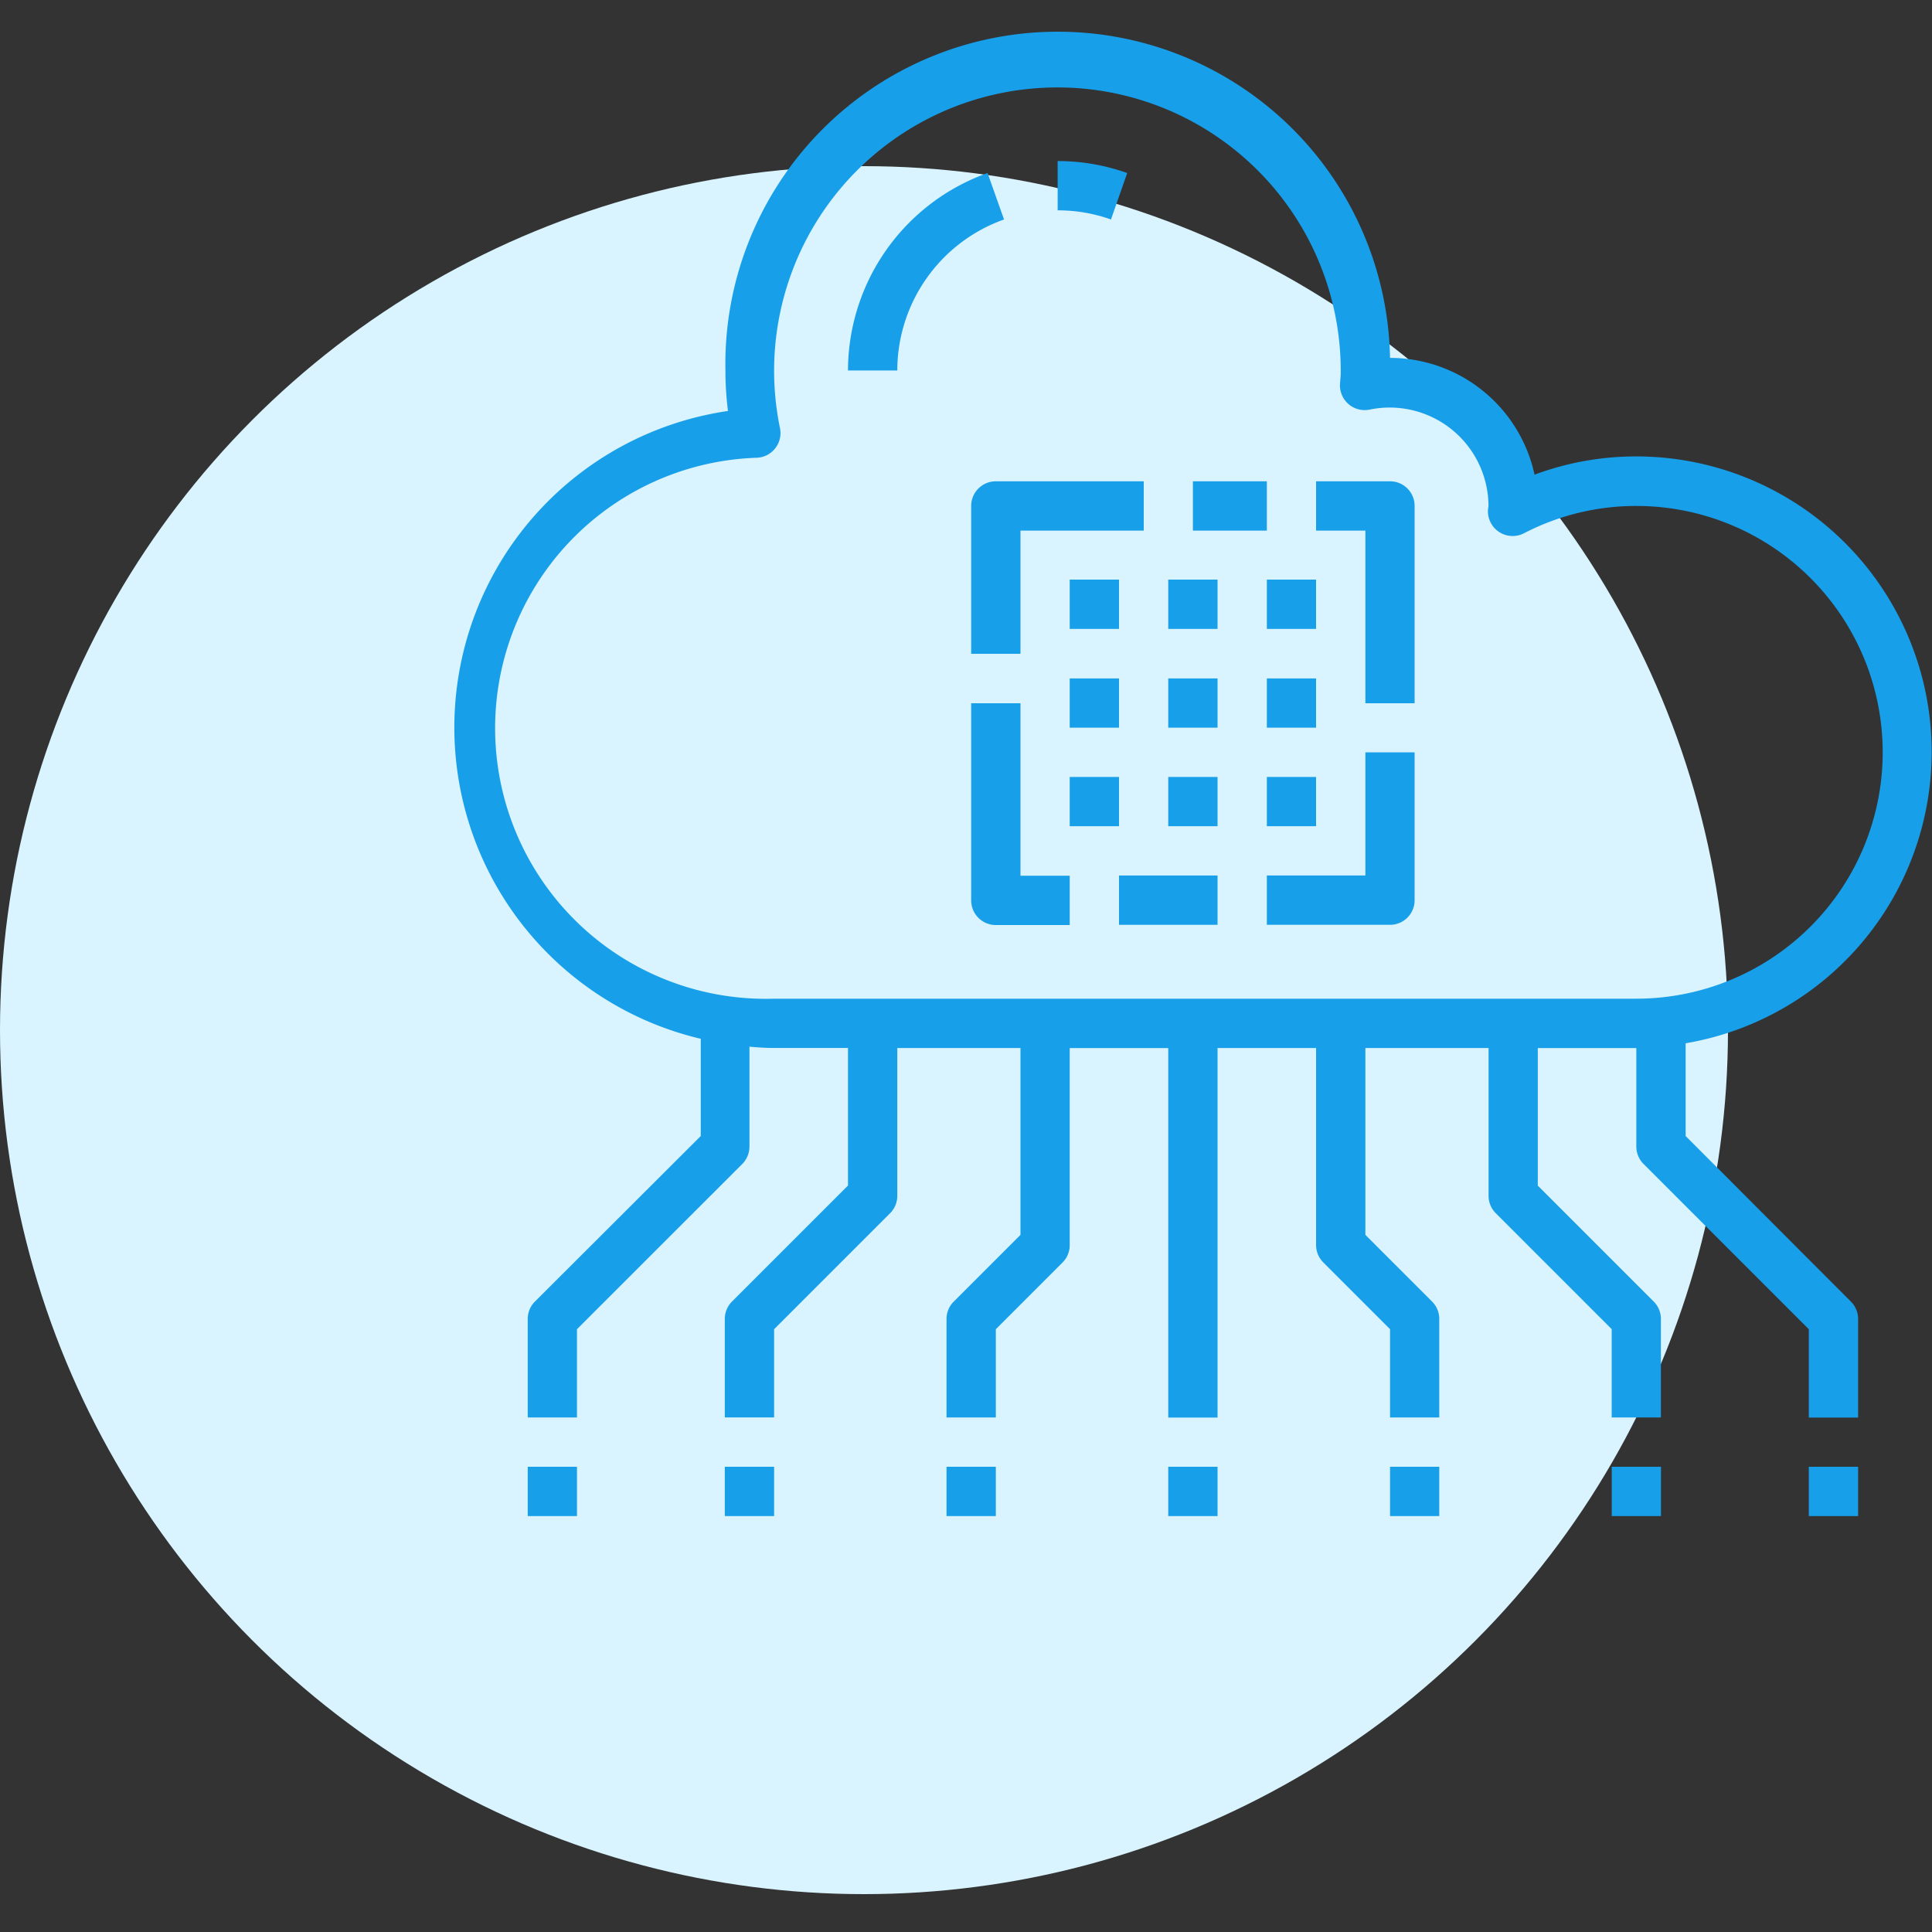
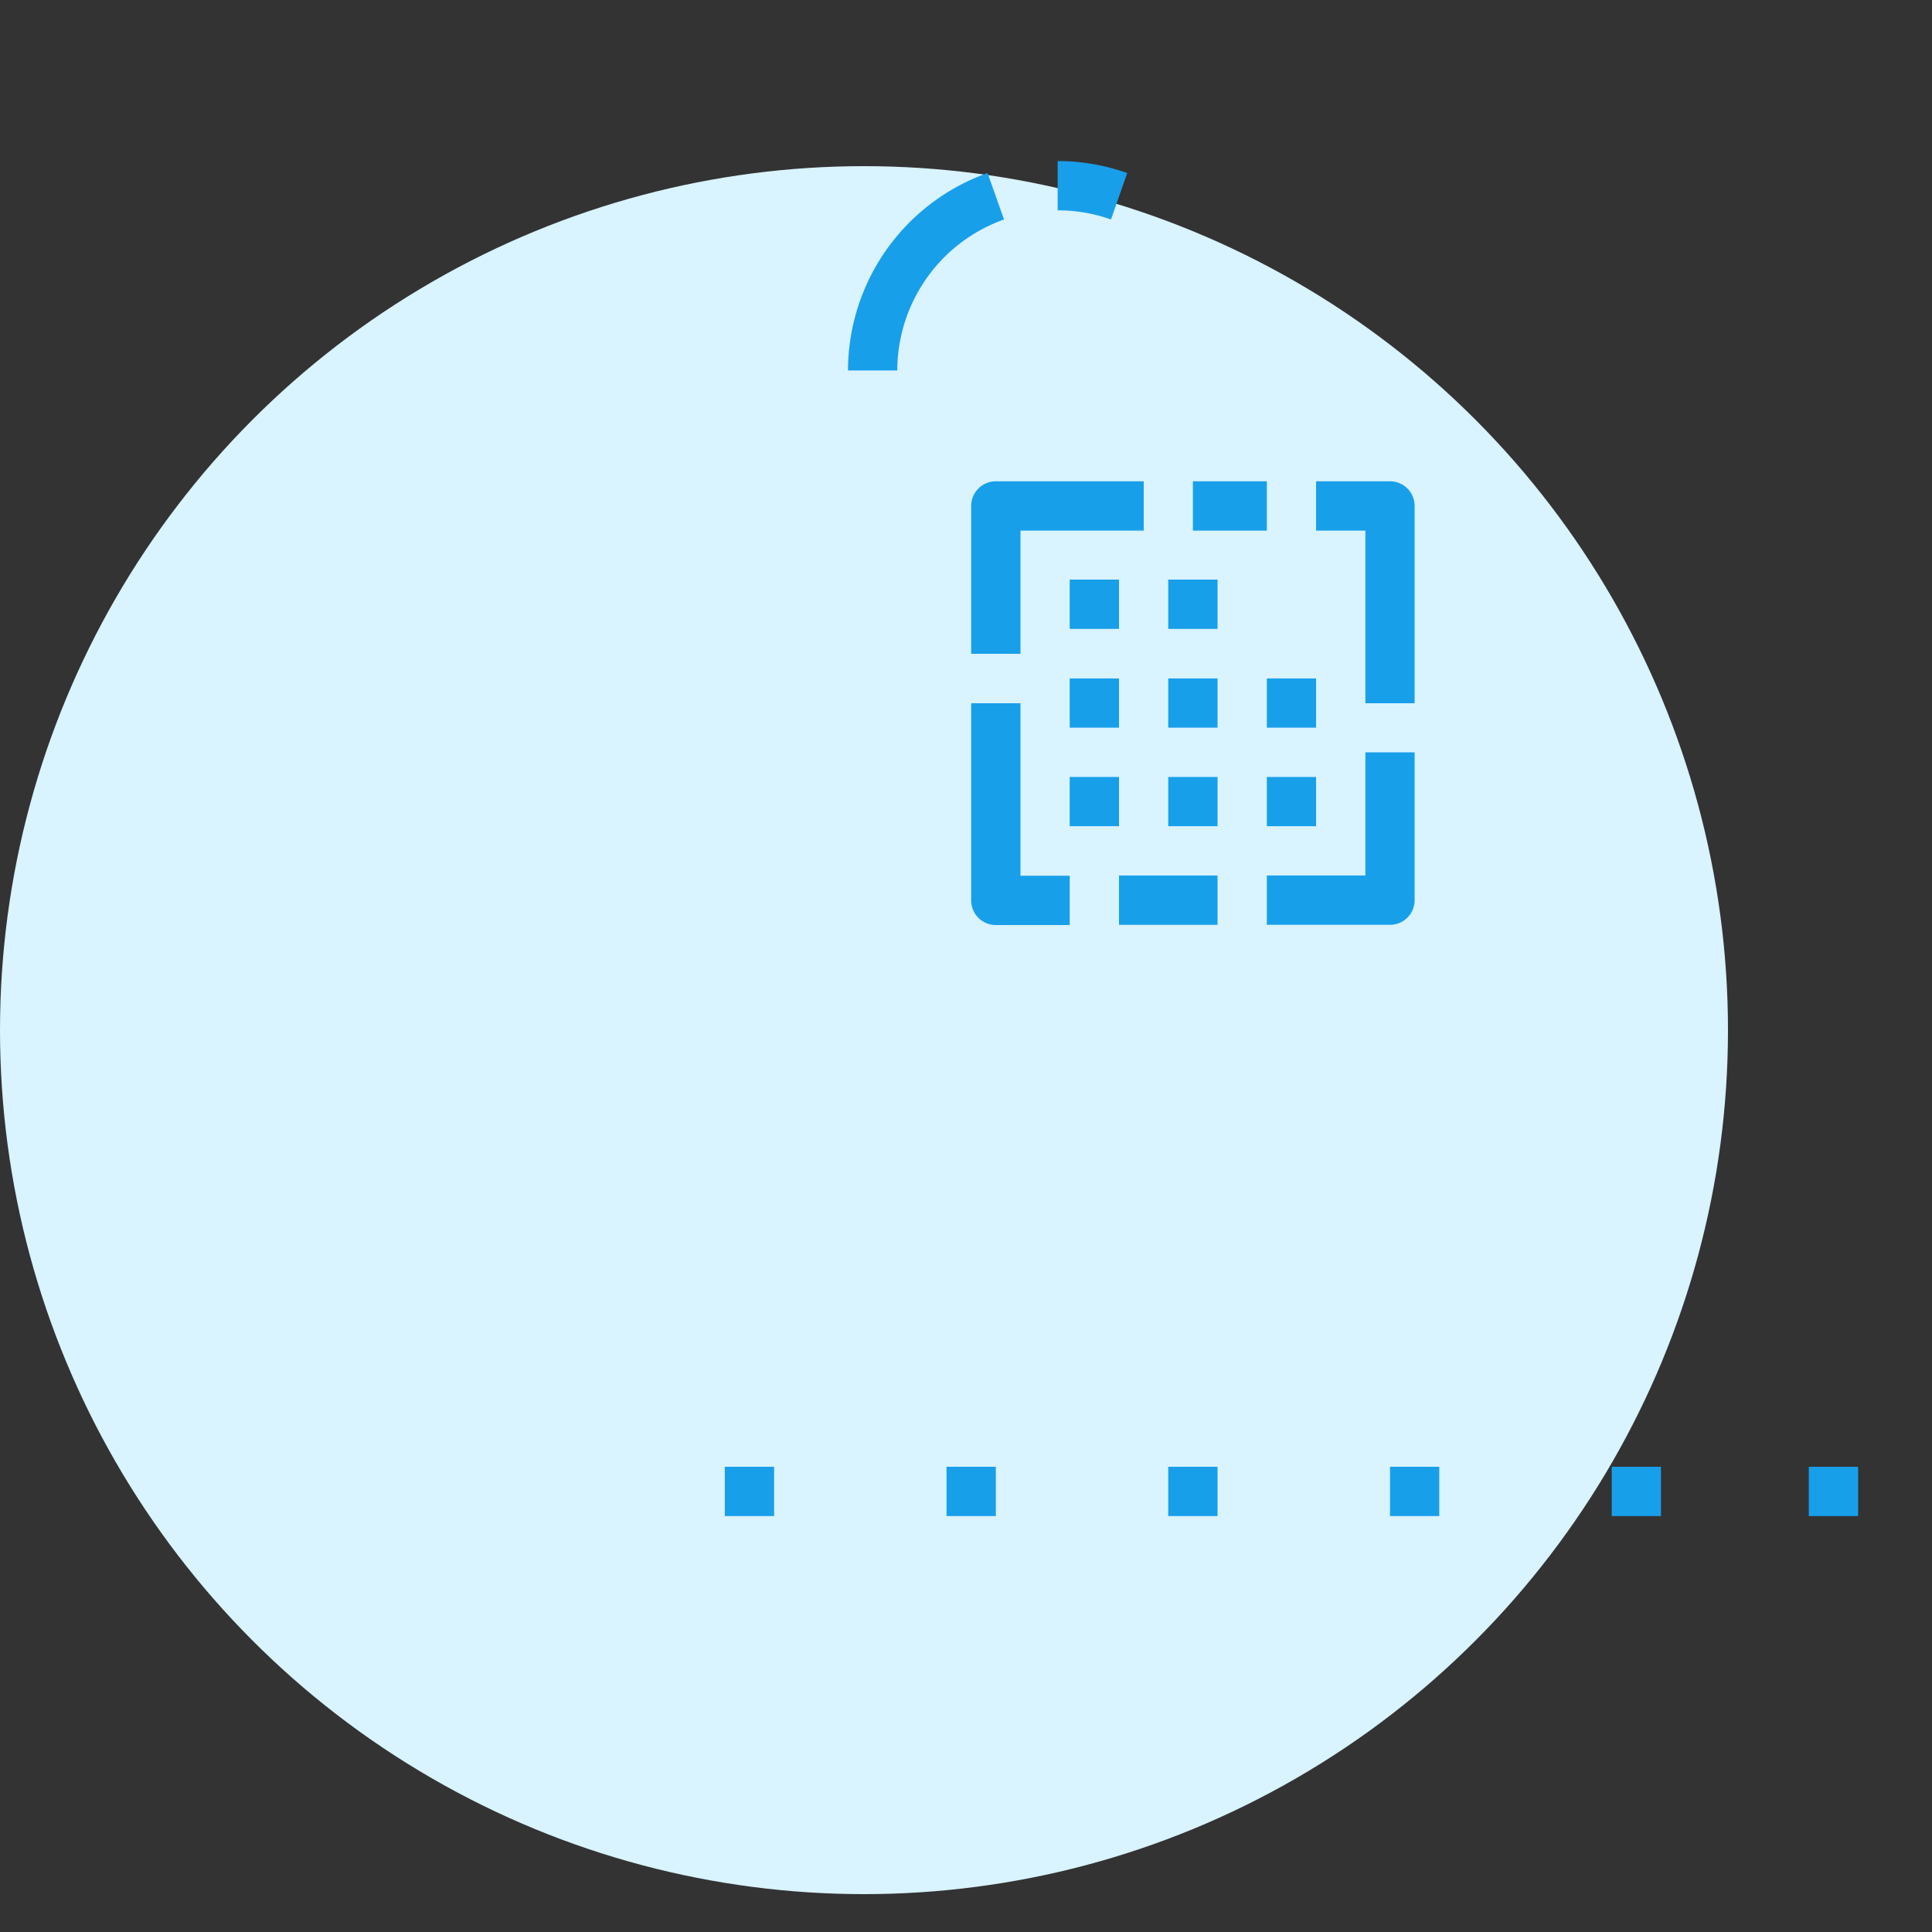
<svg xmlns="http://www.w3.org/2000/svg" id="Capa_1" data-name="Capa 1" viewBox="0 0 250 250">
  <rect x="0" y="0" width="250" height="250" fill="#333333" stroke="none" />
  <defs>
    <style>.cls-1{fill:#d9f3ff;}.cls-2{fill:#189fea;}</style>
  </defs>
  <title>third-party</title>
  <circle class="cls-1" cx="111.8" cy="133.3" r="111.8" />
  <path class="cls-2" d="M145.86,22.39a26.83,26.83,0,0,0-9-1.55v6.38a20.43,20.43,0,0,1,6.9,1.18Z" />
  <path class="cls-2" d="M127.79,22.39a27.17,27.17,0,0,0-18.06,25.55h6.38A20.77,20.77,0,0,1,129.92,28.4Z" />
-   <path class="cls-2" d="M218.12,147V135a38.24,38.24,0,0,0-6.38-75.94,37.74,37.74,0,0,0-13.17,2.36,19.17,19.17,0,0,0-18.7-15.11h0a43,43,0,0,0-86,1.6,42.25,42.25,0,0,0,.33,5.27,41.39,41.39,0,0,0-3.52,81.24V147L69.22,168.42a3.16,3.16,0,0,0-.93,2.25v12.75h6.37V172l21.39-21.38a3.22,3.22,0,0,0,.93-2.25V135.44c1,.09,2.11.17,3.19.17h9.56v17.8l-15,15a3.17,3.17,0,0,0-.94,2.25v12.75h6.38V172l15-15a3.19,3.19,0,0,0,.94-2.26V135.61h15.94v24.18l-8.63,8.63a3.17,3.17,0,0,0-.94,2.25v12.75h6.38V172l8.63-8.63a3.16,3.16,0,0,0,.93-2.25v-25.5h12.75v47.81h6.38V135.61H170.3v25.5a3.17,3.17,0,0,0,.94,2.25l8.63,8.63v11.43h6.37V170.67a3.16,3.16,0,0,0-.93-2.25l-8.63-8.63V135.61h15.94v19.12a3.18,3.18,0,0,0,.93,2.26l15,15v11.43h6.37V170.67a3.16,3.16,0,0,0-.93-2.25l-15-15v-17.8h12.75v12.75a3.19,3.19,0,0,0,.94,2.25L234.06,172v11.43h6.38V170.67a3.17,3.17,0,0,0-.94-2.25ZM100.17,129.23a35,35,0,0,1-2.17-70,3.2,3.2,0,0,0,2.93-3.83,36.66,36.66,0,1,1,72.56-7.44c0,.35,0,.71-.05,1.06l-.05.73A3.2,3.2,0,0,0,177.24,53a12.79,12.79,0,0,1,15.37,12.42c0,.09-.06.49-.07.59a3.2,3.2,0,0,0,4.65,3,31.51,31.51,0,0,1,14.55-3.54,31.88,31.88,0,0,1,0,63.76Z" />
  <path class="cls-2" d="M234.06,189.8h6.38v6.38h-6.38Z" />
  <path class="cls-2" d="M208.56,189.8h6.37v6.38h-6.37Z" />
  <path class="cls-2" d="M179.87,189.8h6.37v6.38h-6.37Z" />
-   <path class="cls-2" d="M68.29,189.8h6.37v6.38H68.29Z" />
  <path class="cls-2" d="M93.79,189.8h6.38v6.38H93.79Z" />
  <path class="cls-2" d="M122.48,189.8h6.38v6.38h-6.38Z" />
  <path class="cls-2" d="M151.17,189.8h6.38v6.38h-6.38Z" />
  <path class="cls-2" d="M138.42,75h6.38v6.38h-6.38Z" />
  <path class="cls-2" d="M138.42,87.79h6.38v6.37h-6.38Z" />
  <path class="cls-2" d="M138.42,100.54h6.38v6.37h-6.38Z" />
  <path class="cls-2" d="M151.17,75h6.38v6.38h-6.38Z" />
  <path class="cls-2" d="M151.17,87.79h6.38v6.37h-6.38Z" />
  <path class="cls-2" d="M151.17,100.54h6.38v6.37h-6.38Z" />
-   <path class="cls-2" d="M163.93,75h6.37v6.38h-6.37Z" />
  <path class="cls-2" d="M163.93,87.79h6.37v6.37h-6.37Z" />
  <path class="cls-2" d="M163.93,100.54h6.37v6.37h-6.37Z" />
  <path class="cls-2" d="M176.68,113.29H163.93v6.38h15.94a3.18,3.18,0,0,0,3.18-3.19V97.35h-6.37Z" />
  <path class="cls-2" d="M148,62.28H128.86a3.19,3.19,0,0,0-3.19,3.19V84.6h6.38V68.66H148Z" />
  <path class="cls-2" d="M144.8,113.29h12.75v6.38H144.8Z" />
  <path class="cls-2" d="M154.36,62.28h9.57v6.38h-9.57Z" />
  <path class="cls-2" d="M179.87,62.28H170.3v6.38h6.38V91h6.37V65.47A3.18,3.18,0,0,0,179.87,62.28Z" />
  <path class="cls-2" d="M132.05,91h-6.38v25.51a3.19,3.19,0,0,0,3.19,3.19h9.56v-6.38h-6.37Z" />
</svg>